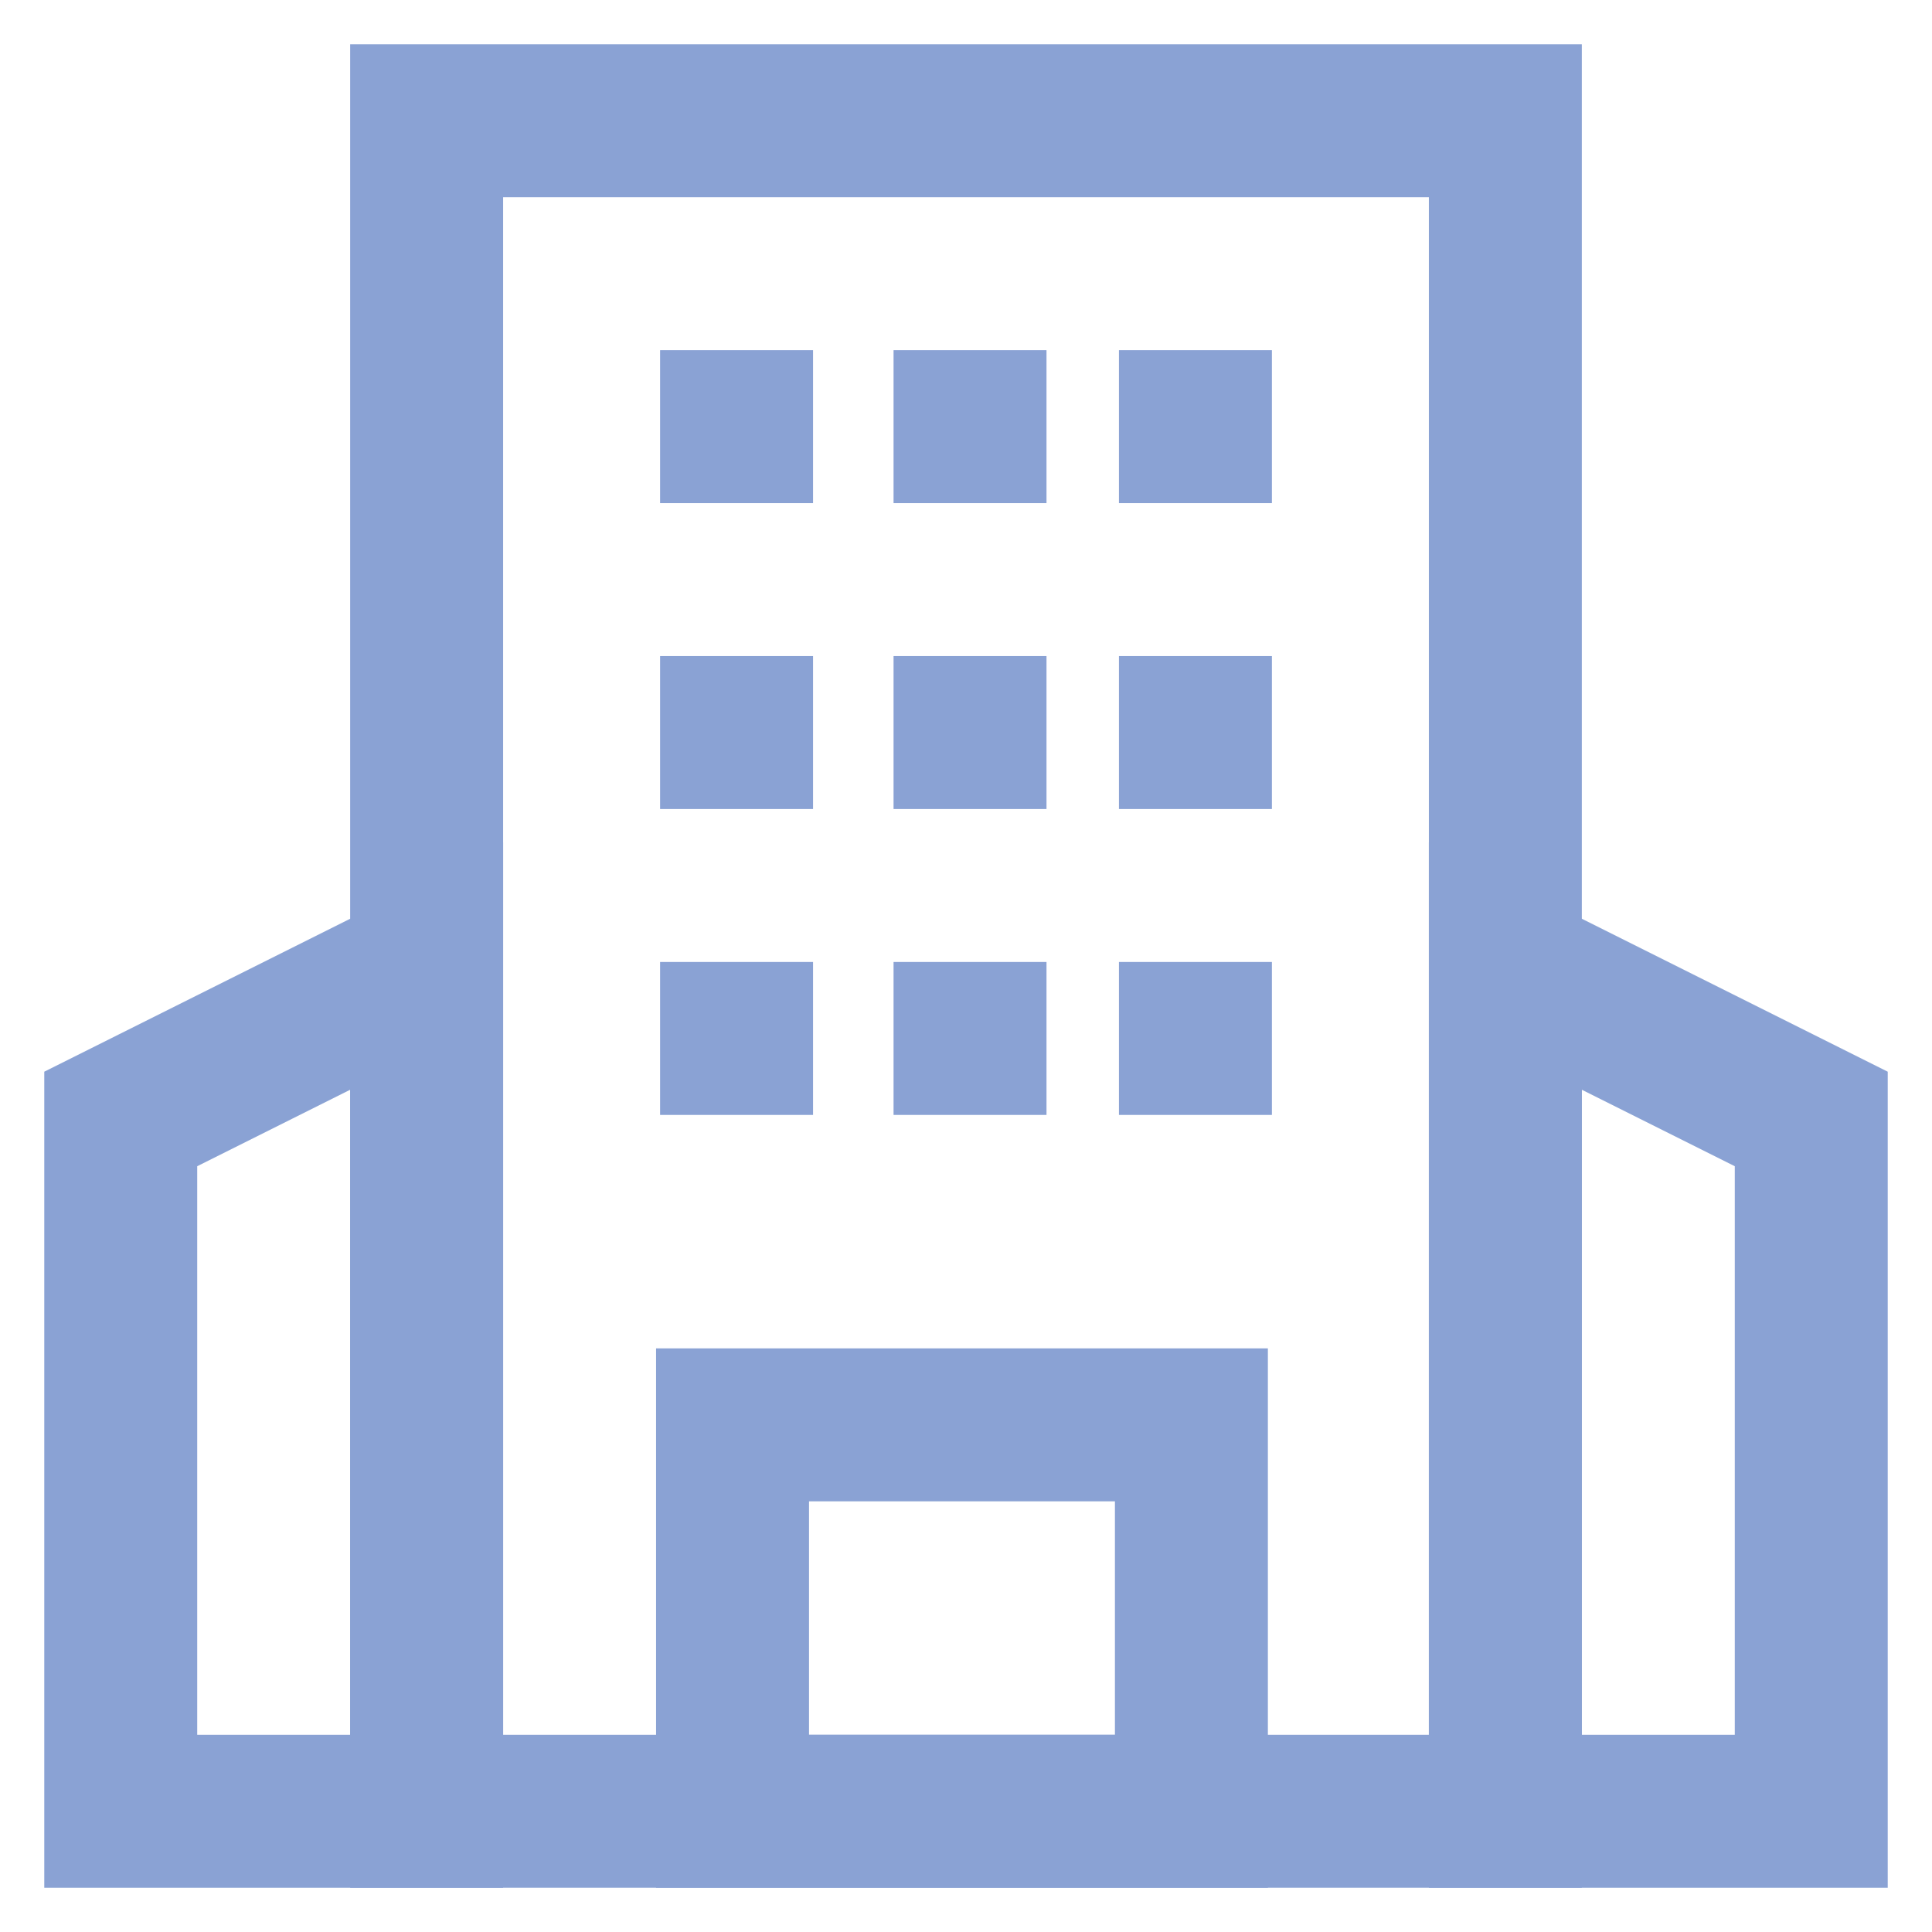
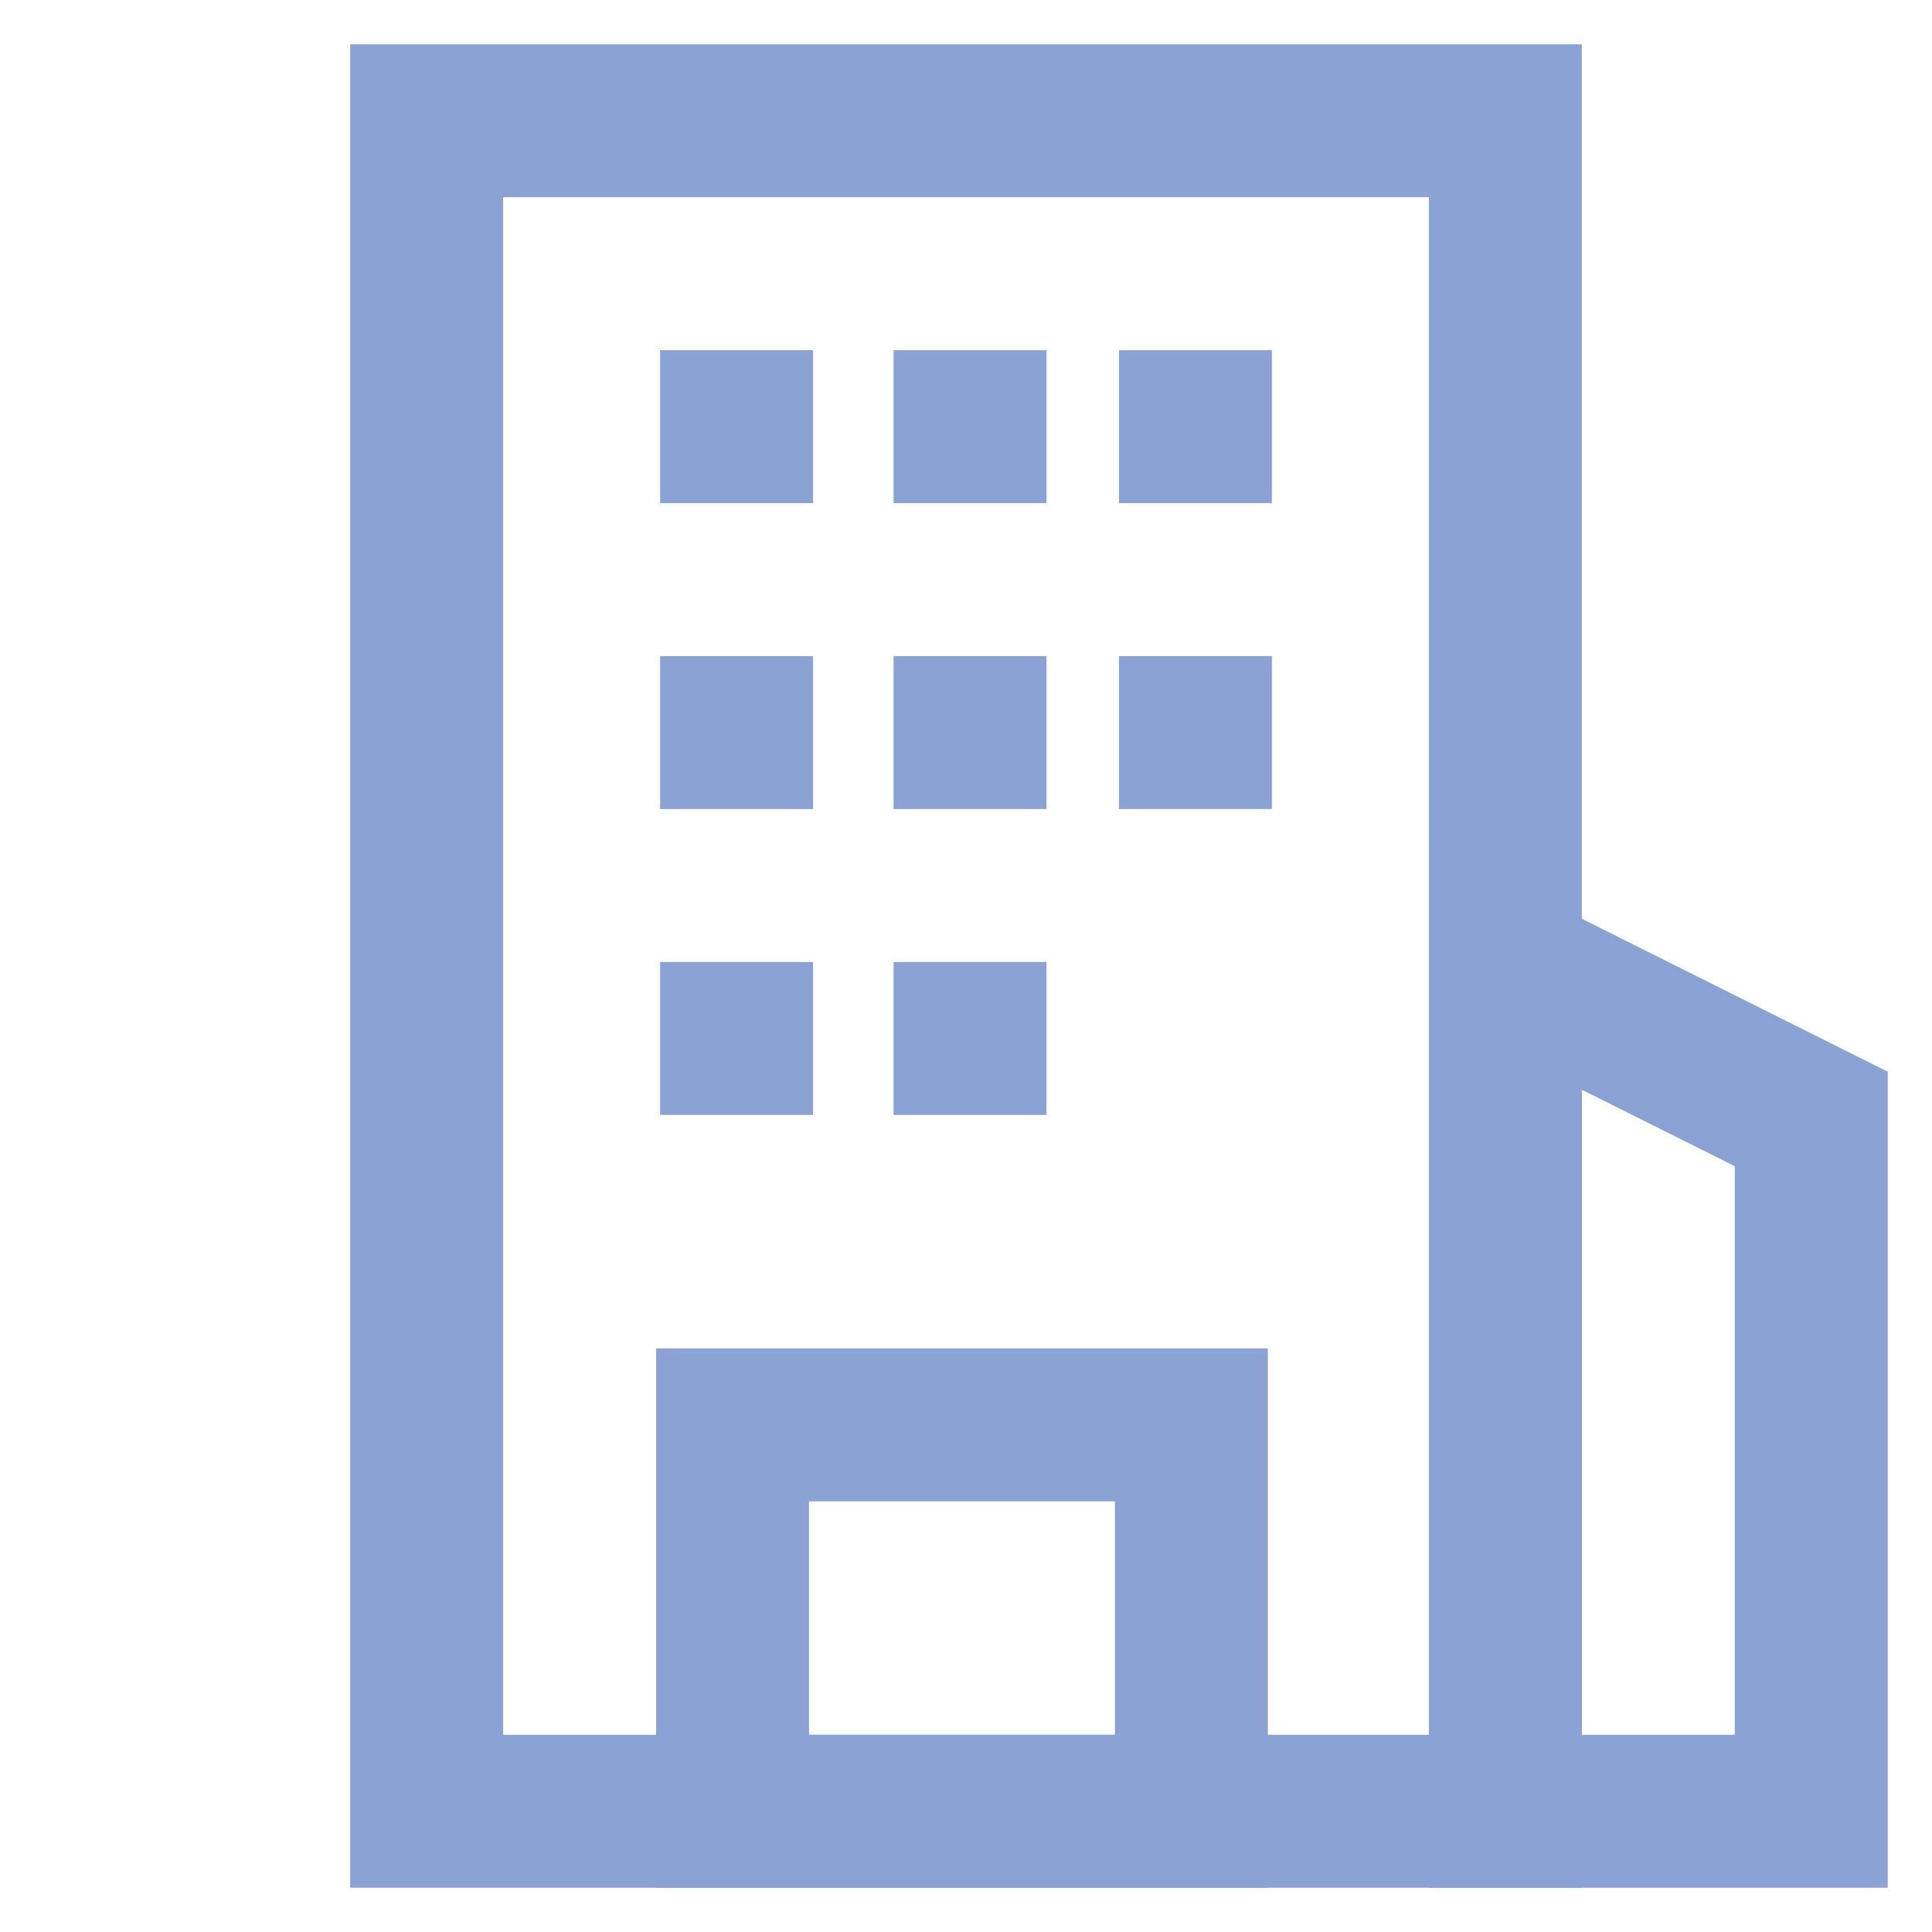
<svg xmlns="http://www.w3.org/2000/svg" id="Layer_1" version="1.1" viewBox="0 0 24 24">
  <defs>
    <style>
      .st0 {
        fill: none;
        stroke: #8aa2d4;
        stroke-miterlimit: 10;
        stroke-width: 1.9px;
      }
    </style>
  </defs>
  <path class="st0" d="M5.3,1.5h13.4v21H5.3V1.5Z" />
  <path class="st0" d="M8.2,5.3h1.9" />
  <path class="st0" d="M8.2,9.1h1.9" />
  <path class="st0" d="M8.2,12.9h1.9" />
  <path class="st0" d="M11.1,5.3h1.9" />
  <path class="st0" d="M11.1,9.1h1.9" />
  <path class="st0" d="M11.1,12.9h1.9" />
  <path class="st0" d="M13.9,5.3h1.9" />
  <path class="st0" d="M13.9,9.1h1.9" />
-   <path class="st0" d="M13.9,12.9h1.9" />
-   <path class="st0" d="M9.1,17.7h5.7v4.8h-5.7v-4.8Z" />
-   <path class="st0" d="M5.3,22.5H1.5v-8.6l3.8-1.9v10.5Z" />
+   <path class="st0" d="M9.1,17.7h5.7v4.8h-5.7Z" />
  <path class="st0" d="M18.7,22.5h3.8v-8.6l-3.8-1.9v10.5Z" />
</svg>